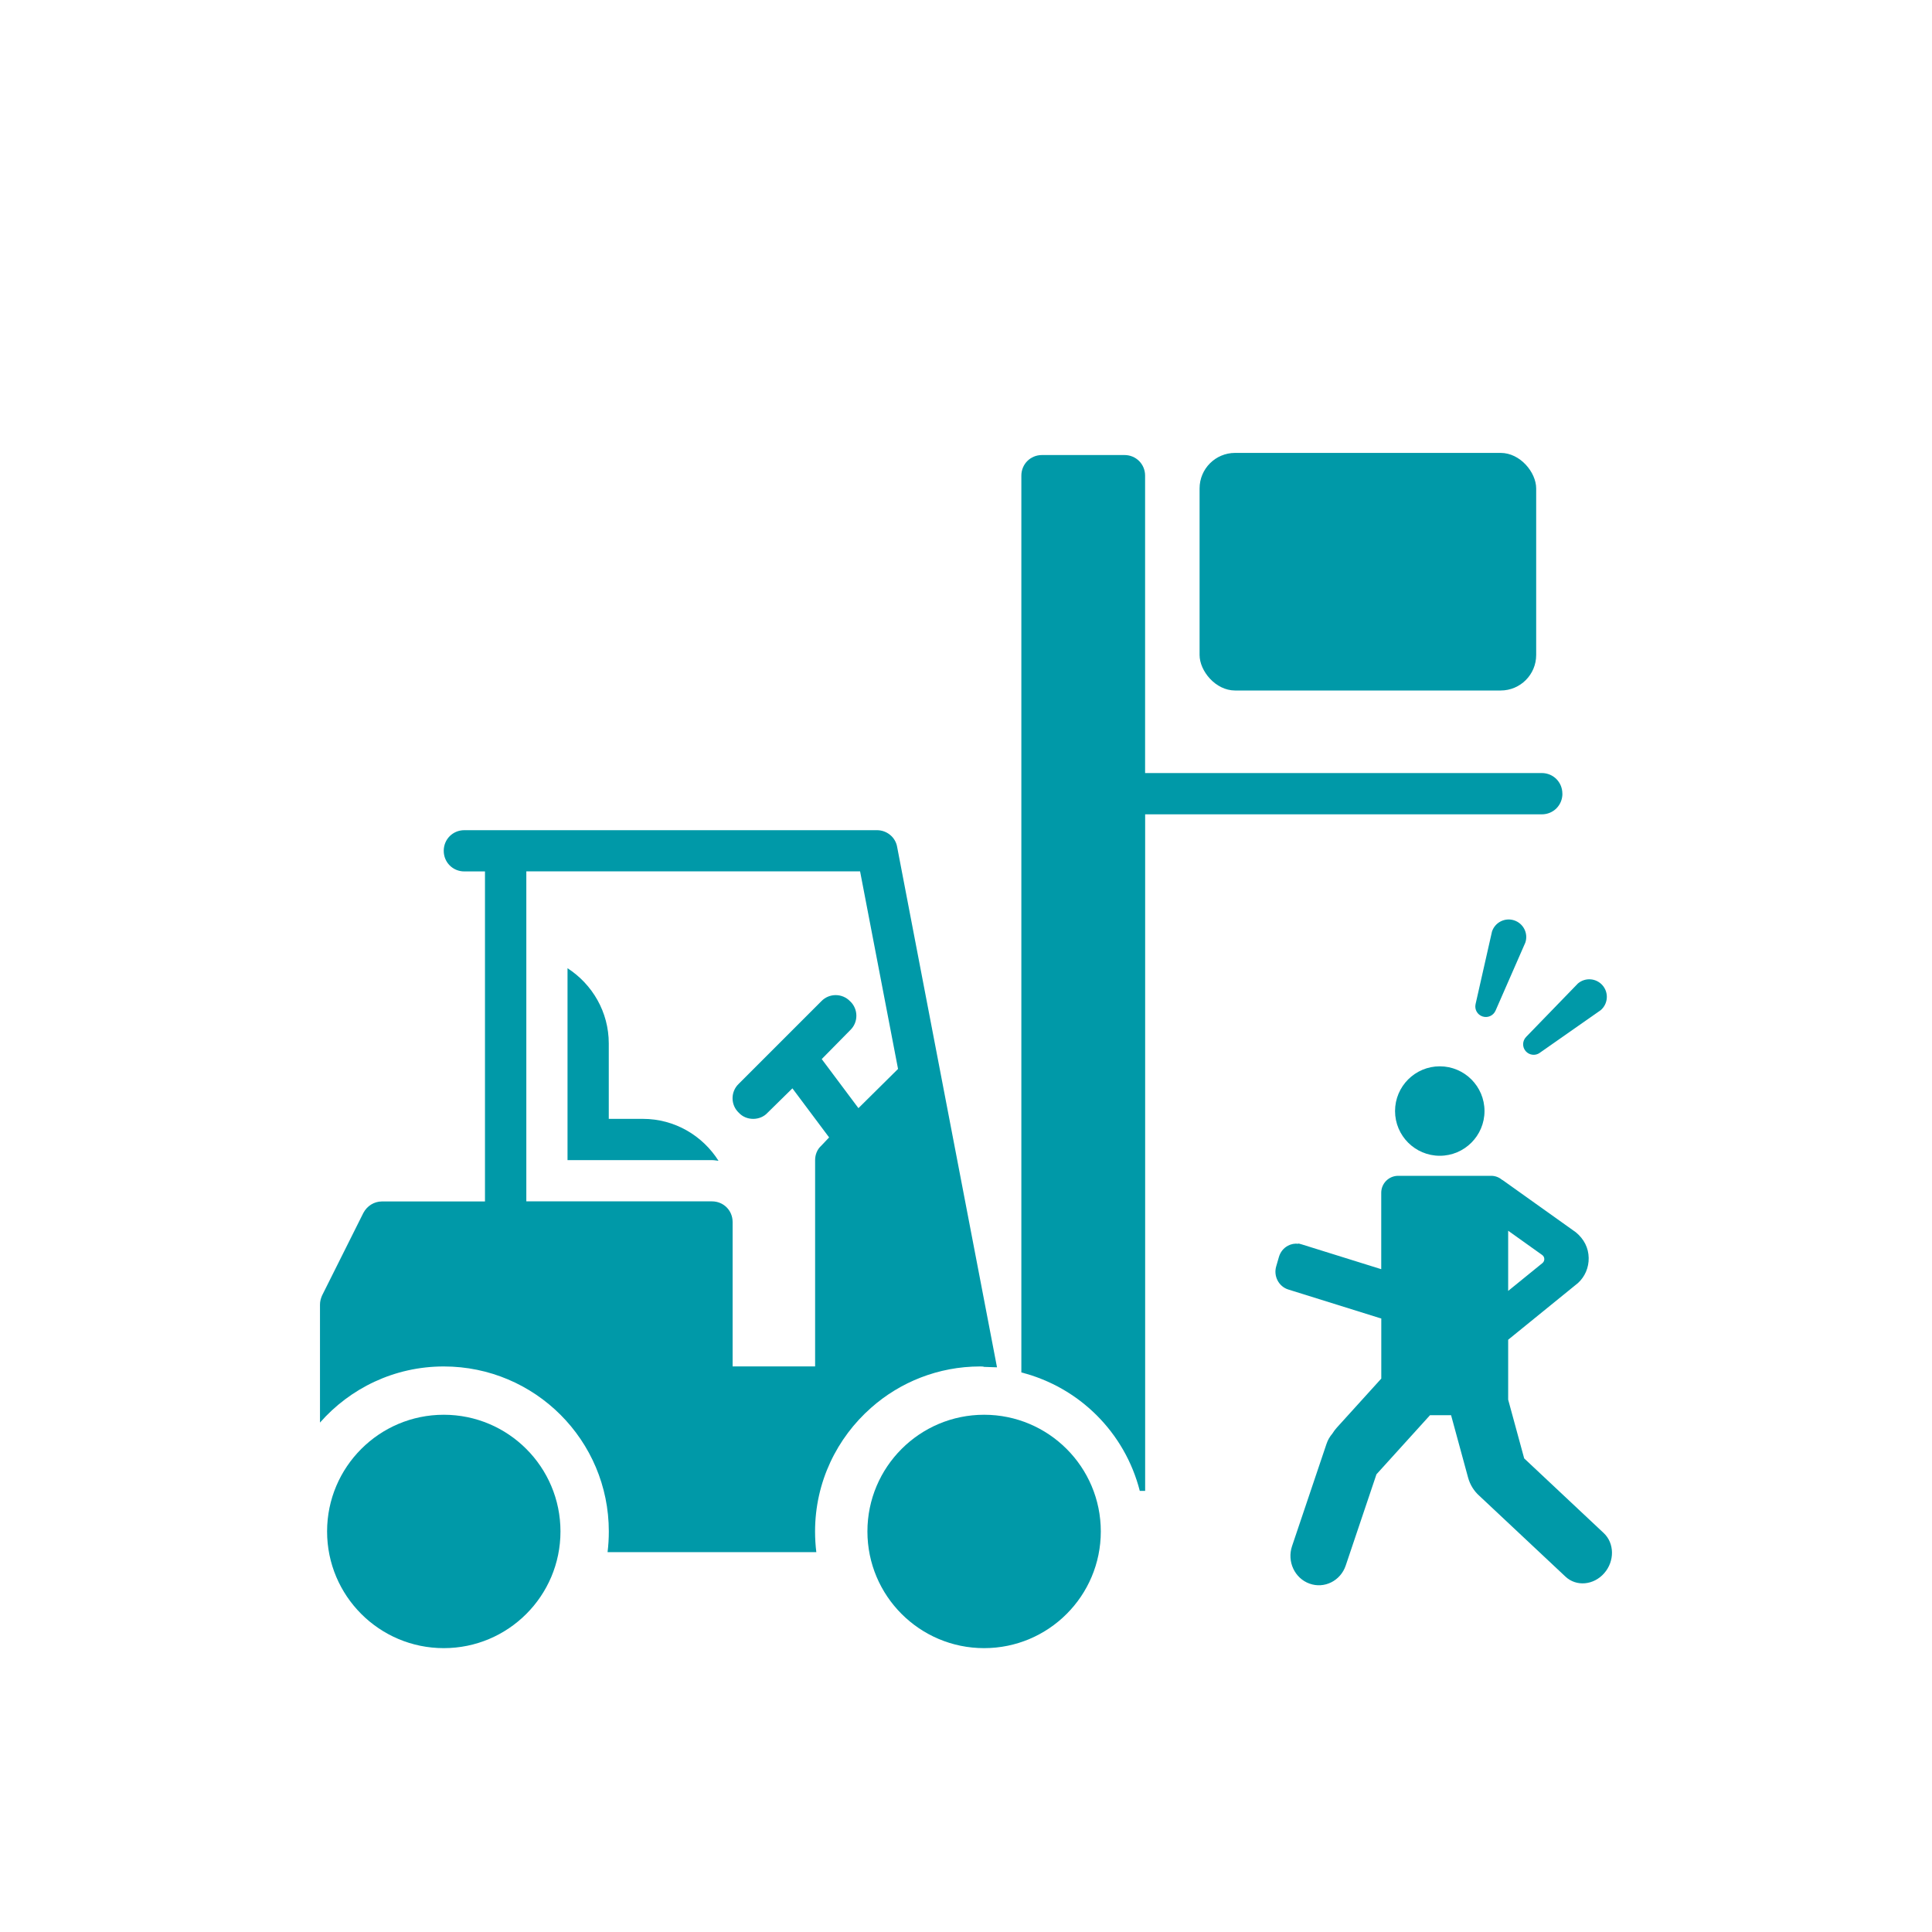
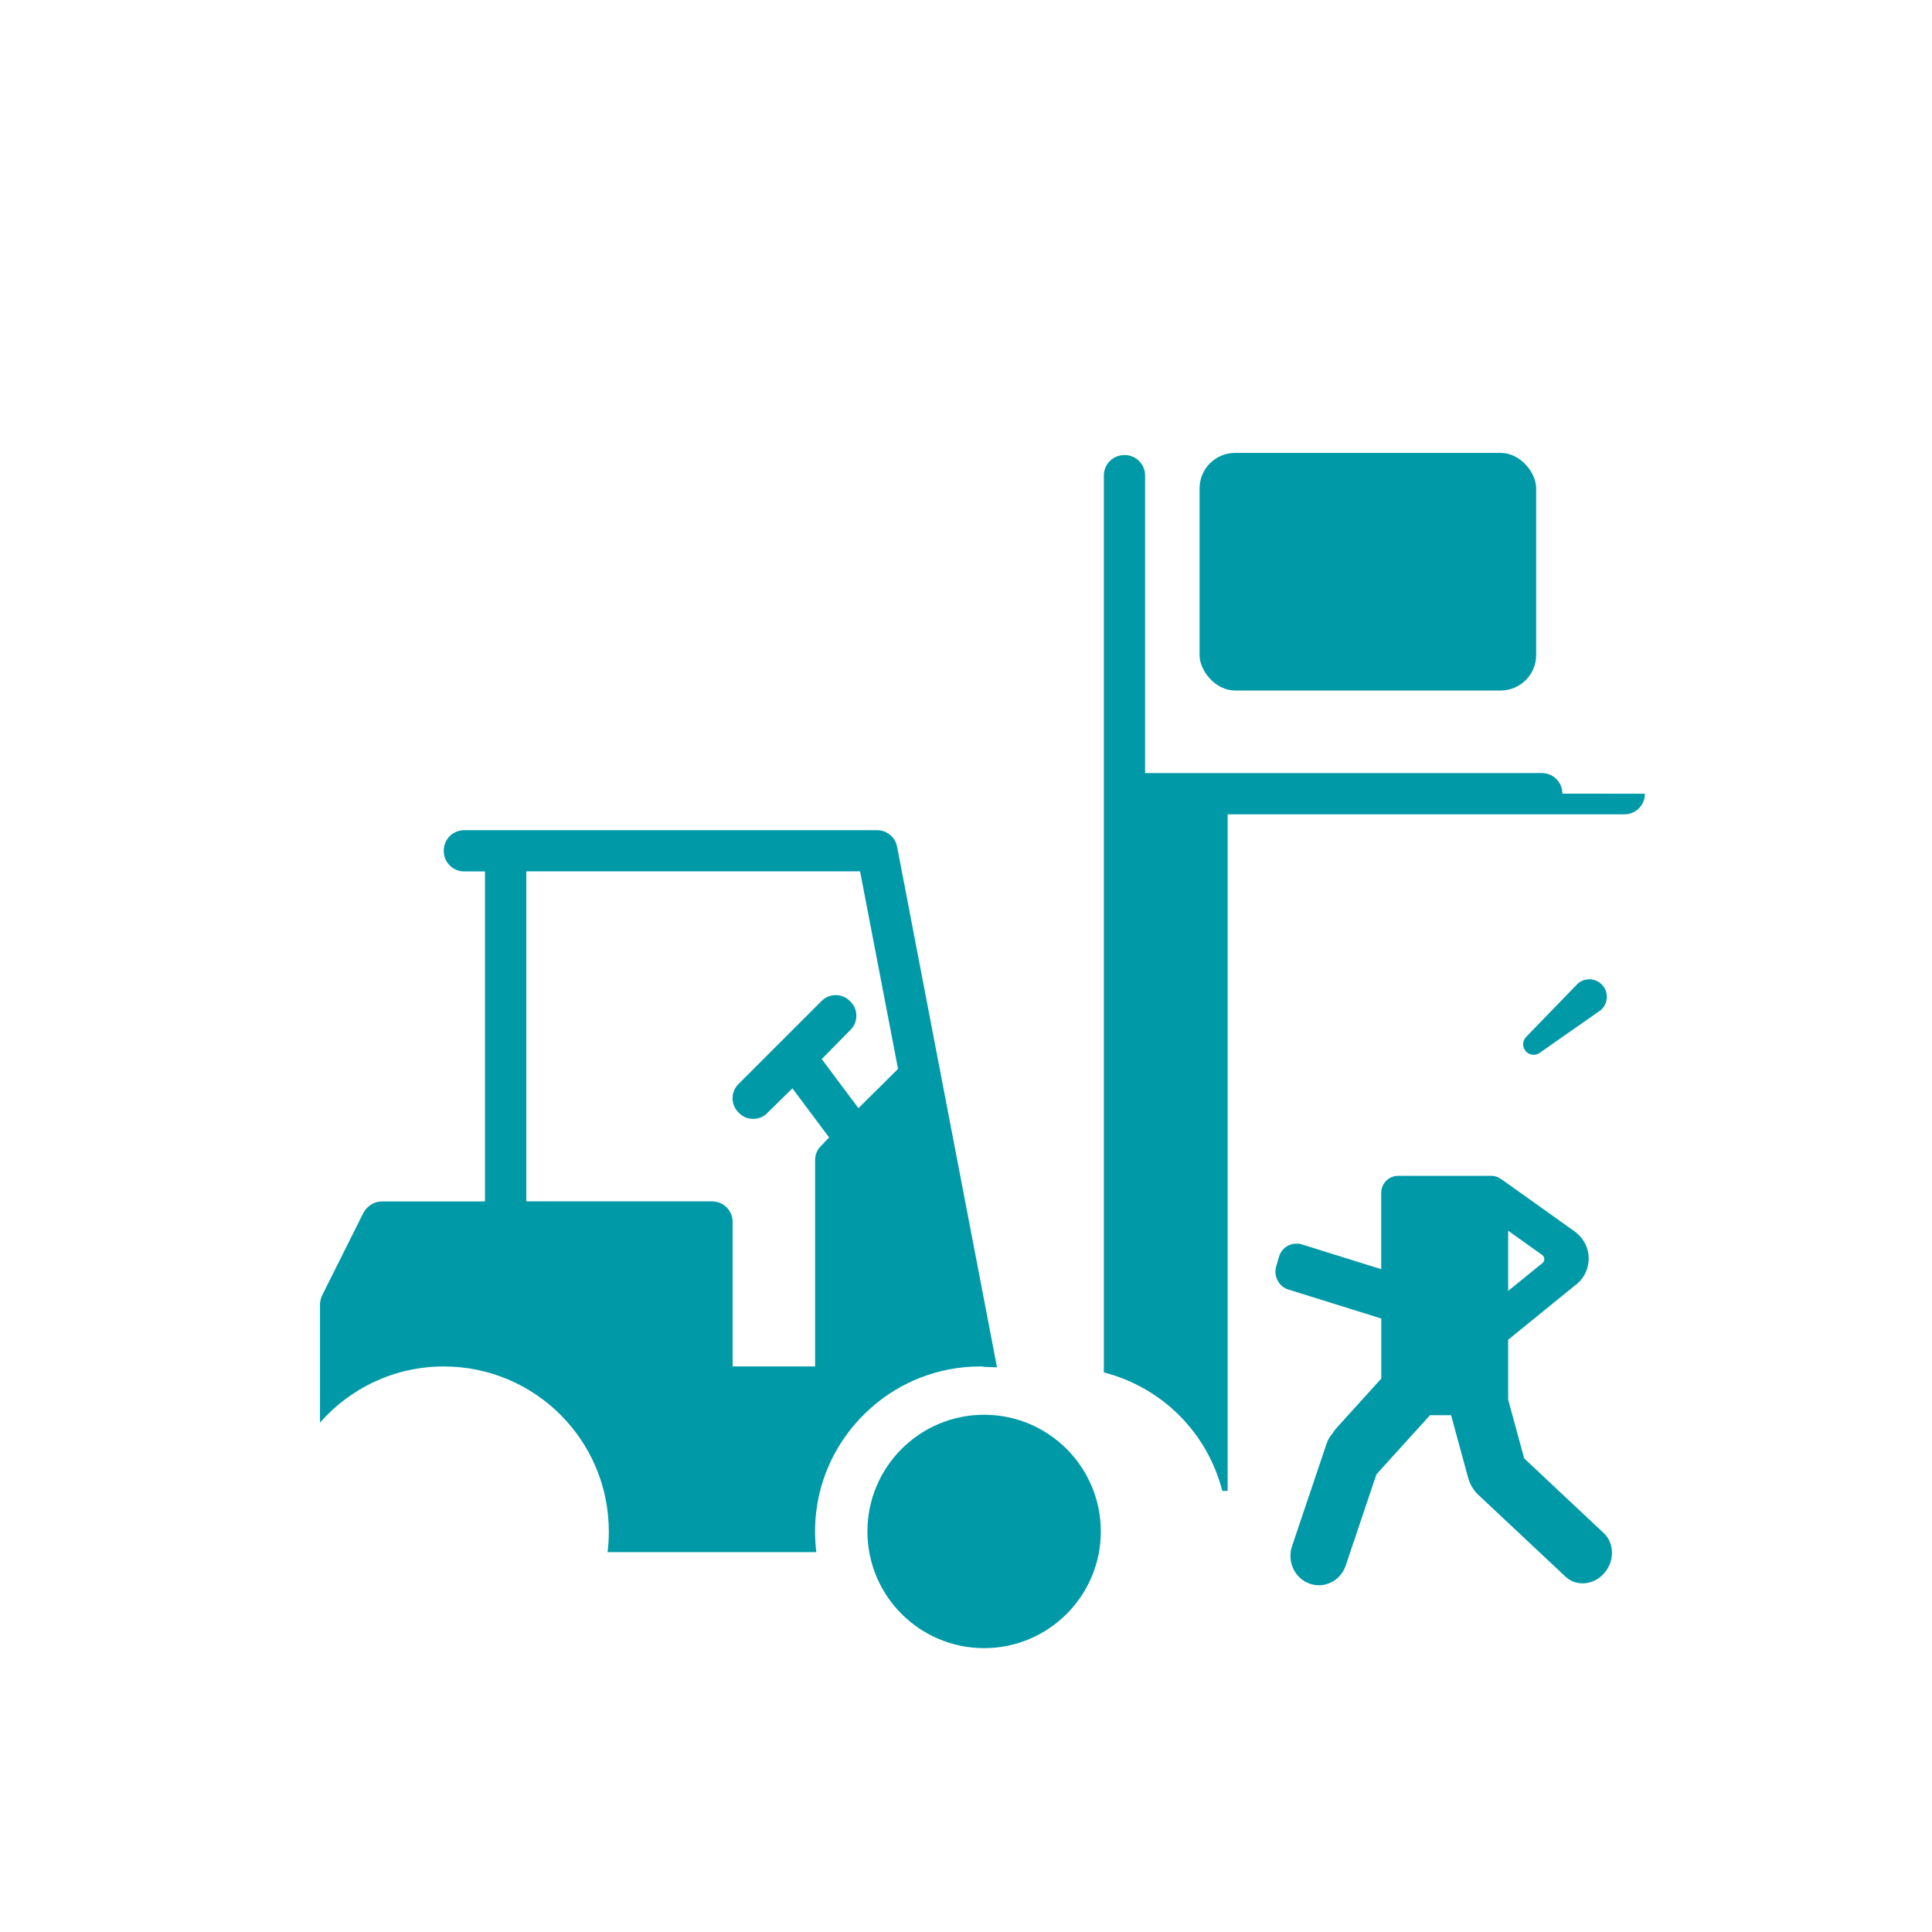
<svg xmlns="http://www.w3.org/2000/svg" id="Layer_1" data-name="Layer 1" viewBox="0 0 400 400">
  <defs>
    <style>
      .cls-1 {
        fill: #0099a8;
      }
    </style>
  </defs>
-   <path class="cls-1" d="M298.09,220.77c-5.11,0-9.26,4.15-9.26,9.26s4.15,9.26,9.26,9.26,9.26-4.15,9.26-9.26-4.15-9.26-9.26-9.26Z" />
  <path class="cls-1" d="M315.57,301.96l-3.32-12.18v-12.4l14.45-11.74c1.45-1.32,2.26-3.22,2.22-5.21-.04-2.06-.94-3.88-2.66-5.3l-15.15-10.8s-.09-.03-.13-.06c-.61-.51-1.38-.83-2.24-.83h-19.26c-1.94,0-3.51,1.57-3.51,3.51v15.82l-16.41-5.12-.72-.2-.02.06c-.74-.09-1.5.04-2.18.41-.9.48-1.56,1.31-1.85,2.31l-.57,1.97h0c-.59,2.02.54,4.17,2.51,4.78l19,5.93c.08.03.16.04.25.06v12.45l-9.2,10.15c-.36.4-.67.82-.94,1.26-.51.59-.92,1.28-1.19,2.08l-7.15,21.21c-1.07,3.18.55,6.65,3.62,7.75,3.07,1.11,6.43-.57,7.5-3.75l6.36-18.88,11.09-12.24h4.36l3.51,12.88c.42,1.56,1.27,2.86,2.34,3.81l17.84,16.74c2.24,2.1,5.83,1.78,8.01-.71,2.19-2.49,2.14-6.21-.09-8.31l-16.47-15.46ZM312.25,254.81l7.04,5.02c.57.4.59,1.24.05,1.68l-7.09,5.76v-12.46Z" />
  <path class="cls-1" d="M180.37,291.45c5.98-5.3,13.92-8.54,22.55-8.54.34,0,.6,0,.85.09l2.65.09-20.67-107.71c-.34-2.05-2.14-3.5-4.19-3.5h-85.42c-2.39,0-4.27,1.88-4.27,4.27s1.88,4.27,4.27,4.27h4.27v68.33h-21.35c-1.62,0-3.08.94-3.84,2.39l-8.54,17.08c-.26.6-.43,1.2-.43,1.88v24.43c6.23-7.09,15.38-11.62,25.63-11.62,18.88,0,34.17,15.29,34.17,34.17,0,1.45-.09,2.9-.26,4.27h43.22c-.17-1.37-.26-2.82-.26-4.27,0-10.25,4.53-19.39,11.62-25.63ZM176.01,207.31c-1.62-1.71-4.36-1.71-5.98,0l-17.08,17.08c-1.71,1.62-1.71,4.36,0,5.98.77.85,1.88,1.28,2.99,1.28s2.22-.43,2.99-1.28l5.13-5.04,7.6,10.16-1.62,1.71c-.86.77-1.28,1.88-1.28,2.99v42.71h-17.08v-29.9c0-2.39-1.88-4.27-4.27-4.27h-38.44v-68.33h69.1l7.86,40.91-8.2,8.12-7.6-10.16,5.89-5.98c1.71-1.62,1.71-4.36,0-5.98Z" />
-   <path class="cls-1" d="M323.47,164.32c0-2.39-1.88-4.27-4.27-4.27h-82.12v-61.57c0-2.39-1.88-4.27-4.27-4.27h-17.08c-2.39,0-4.27,1.88-4.27,4.27v185.67c12.04,3.08,21.44,12.47,24.52,24.52h1.11v-140.07h82.12c2.39,0,4.27-1.88,4.27-4.27Z" />
-   <path class="cls-1" d="M133.11,231.65h-7.07v-15.61c0-6.54-3.42-12.27-8.54-15.58v39.73h29.9c.47,0,.91.09,1.36.14-3.29-5.2-9.06-8.68-15.65-8.68Z" />
+   <path class="cls-1" d="M323.47,164.32c0-2.39-1.88-4.27-4.27-4.27h-82.12v-61.57c0-2.39-1.88-4.27-4.27-4.27c-2.39,0-4.27,1.88-4.27,4.27v185.67c12.04,3.08,21.44,12.47,24.52,24.52h1.11v-140.07h82.12c2.39,0,4.27-1.88,4.27-4.27Z" />
  <rect class="cls-1" x="248.36" y="93.77" width="69.69" height="49.19" rx="7.35" ry="7.35" />
-   <path class="cls-1" d="M91.88,292.91c-13.34,0-24.16,10.82-24.16,24.16s10.82,24.16,24.16,24.16,24.16-10.82,24.16-24.16-10.82-24.16-24.16-24.16Z" />
  <path class="cls-1" d="M203.75,292.91c-13.34,0-24.16,10.82-24.16,24.16s10.82,24.16,24.16,24.16,24.16-10.82,24.16-24.16-10.82-24.16-24.16-24.16Z" />
-   <path class="cls-1" d="M309.63,209.26l6.18-14.12c.63-1.91-.41-3.96-2.32-4.59-1.91-.63-3.96.41-4.59,2.32l-3.4,15.03c-.25,1.1.38,2.2,1.45,2.55,1.07.35,2.23-.17,2.68-1.2Z" />
  <path class="cls-1" d="M318.77,217.99l12.63-8.84c1.53-1.3,1.71-3.6.41-5.12-1.3-1.53-3.6-1.71-5.12-.41l-10.73,11.07c-.78.81-.82,2.08-.09,2.93s1.99,1.02,2.91.37Z" />
</svg>